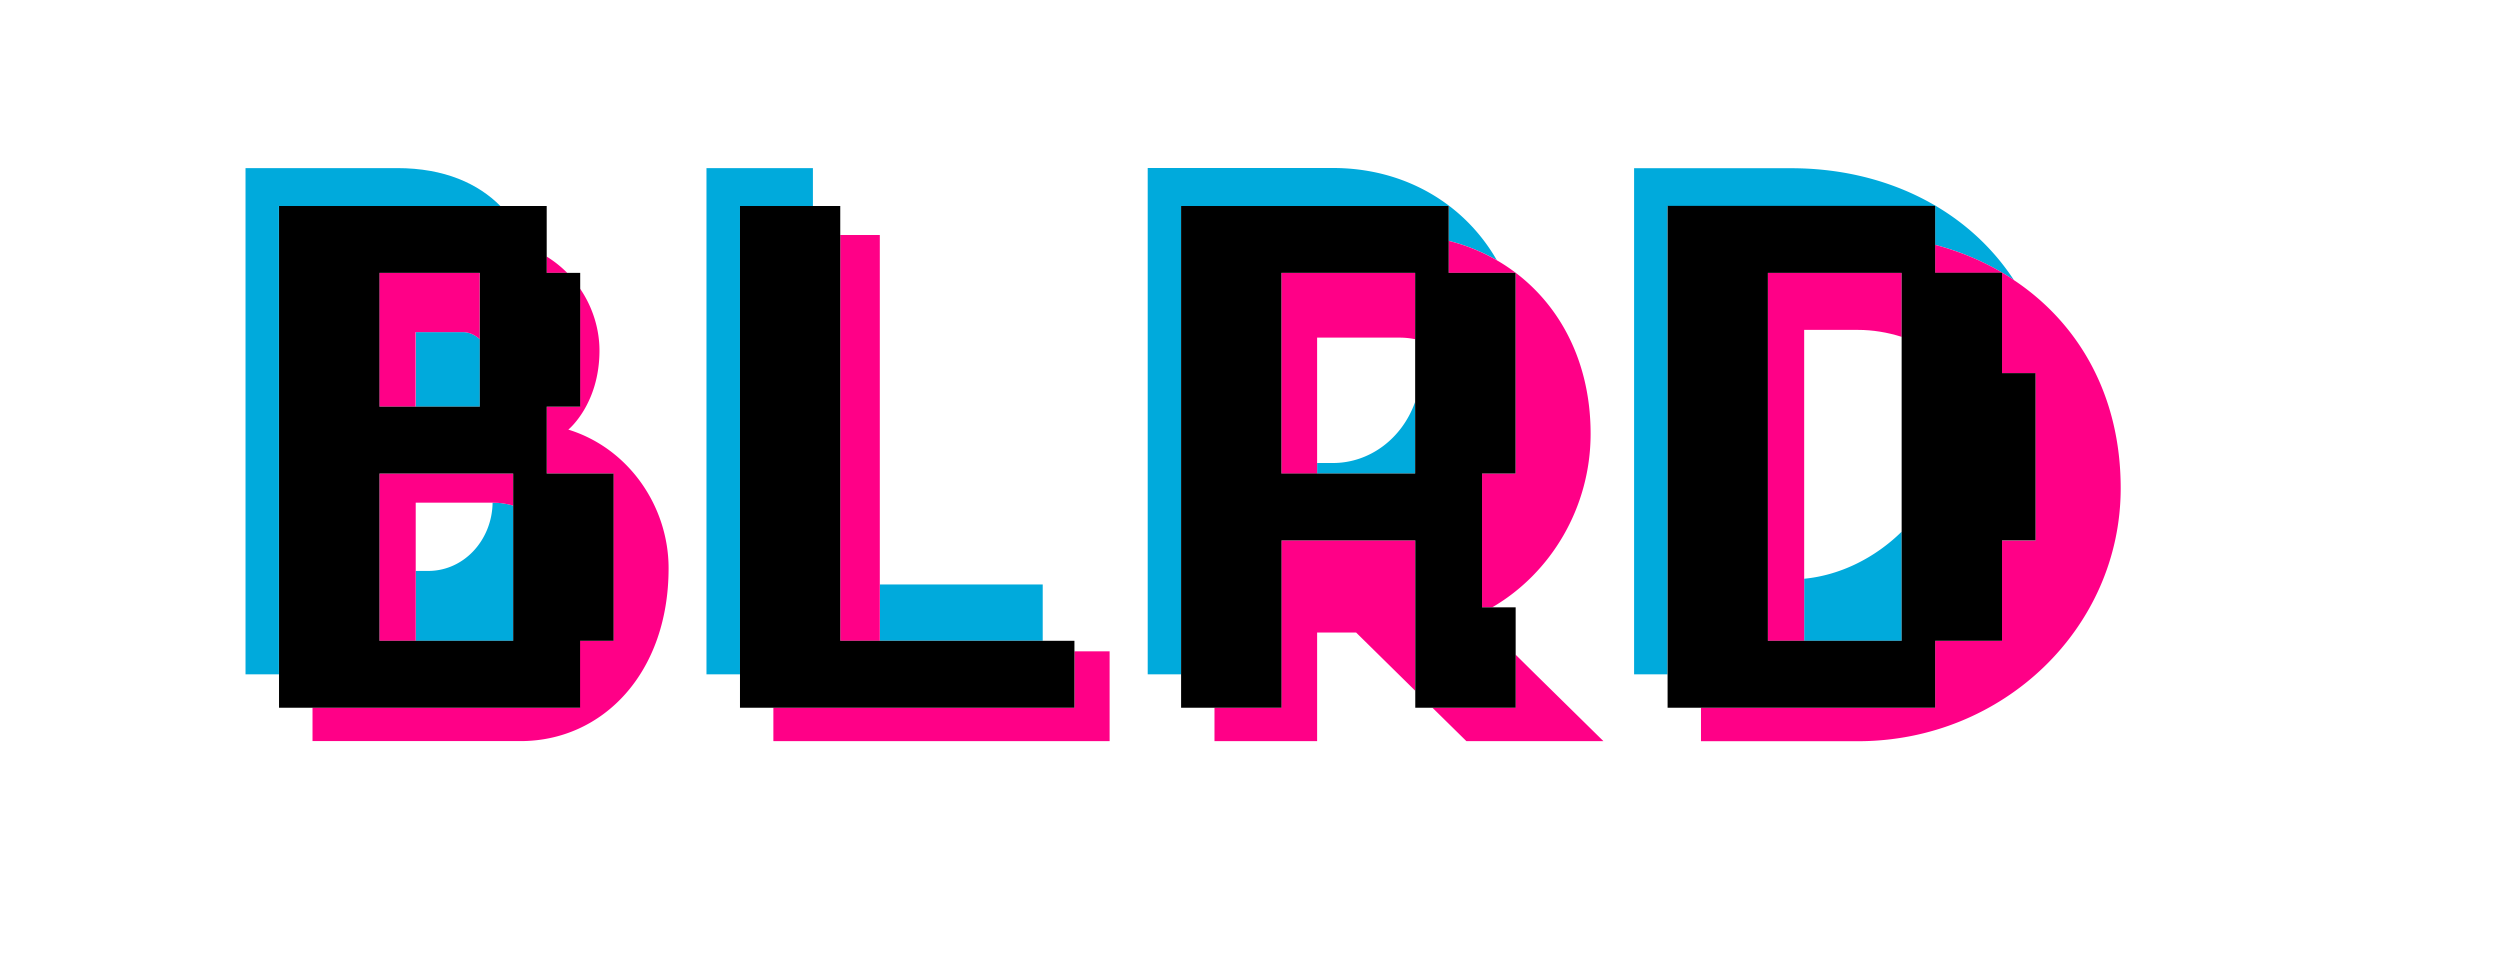
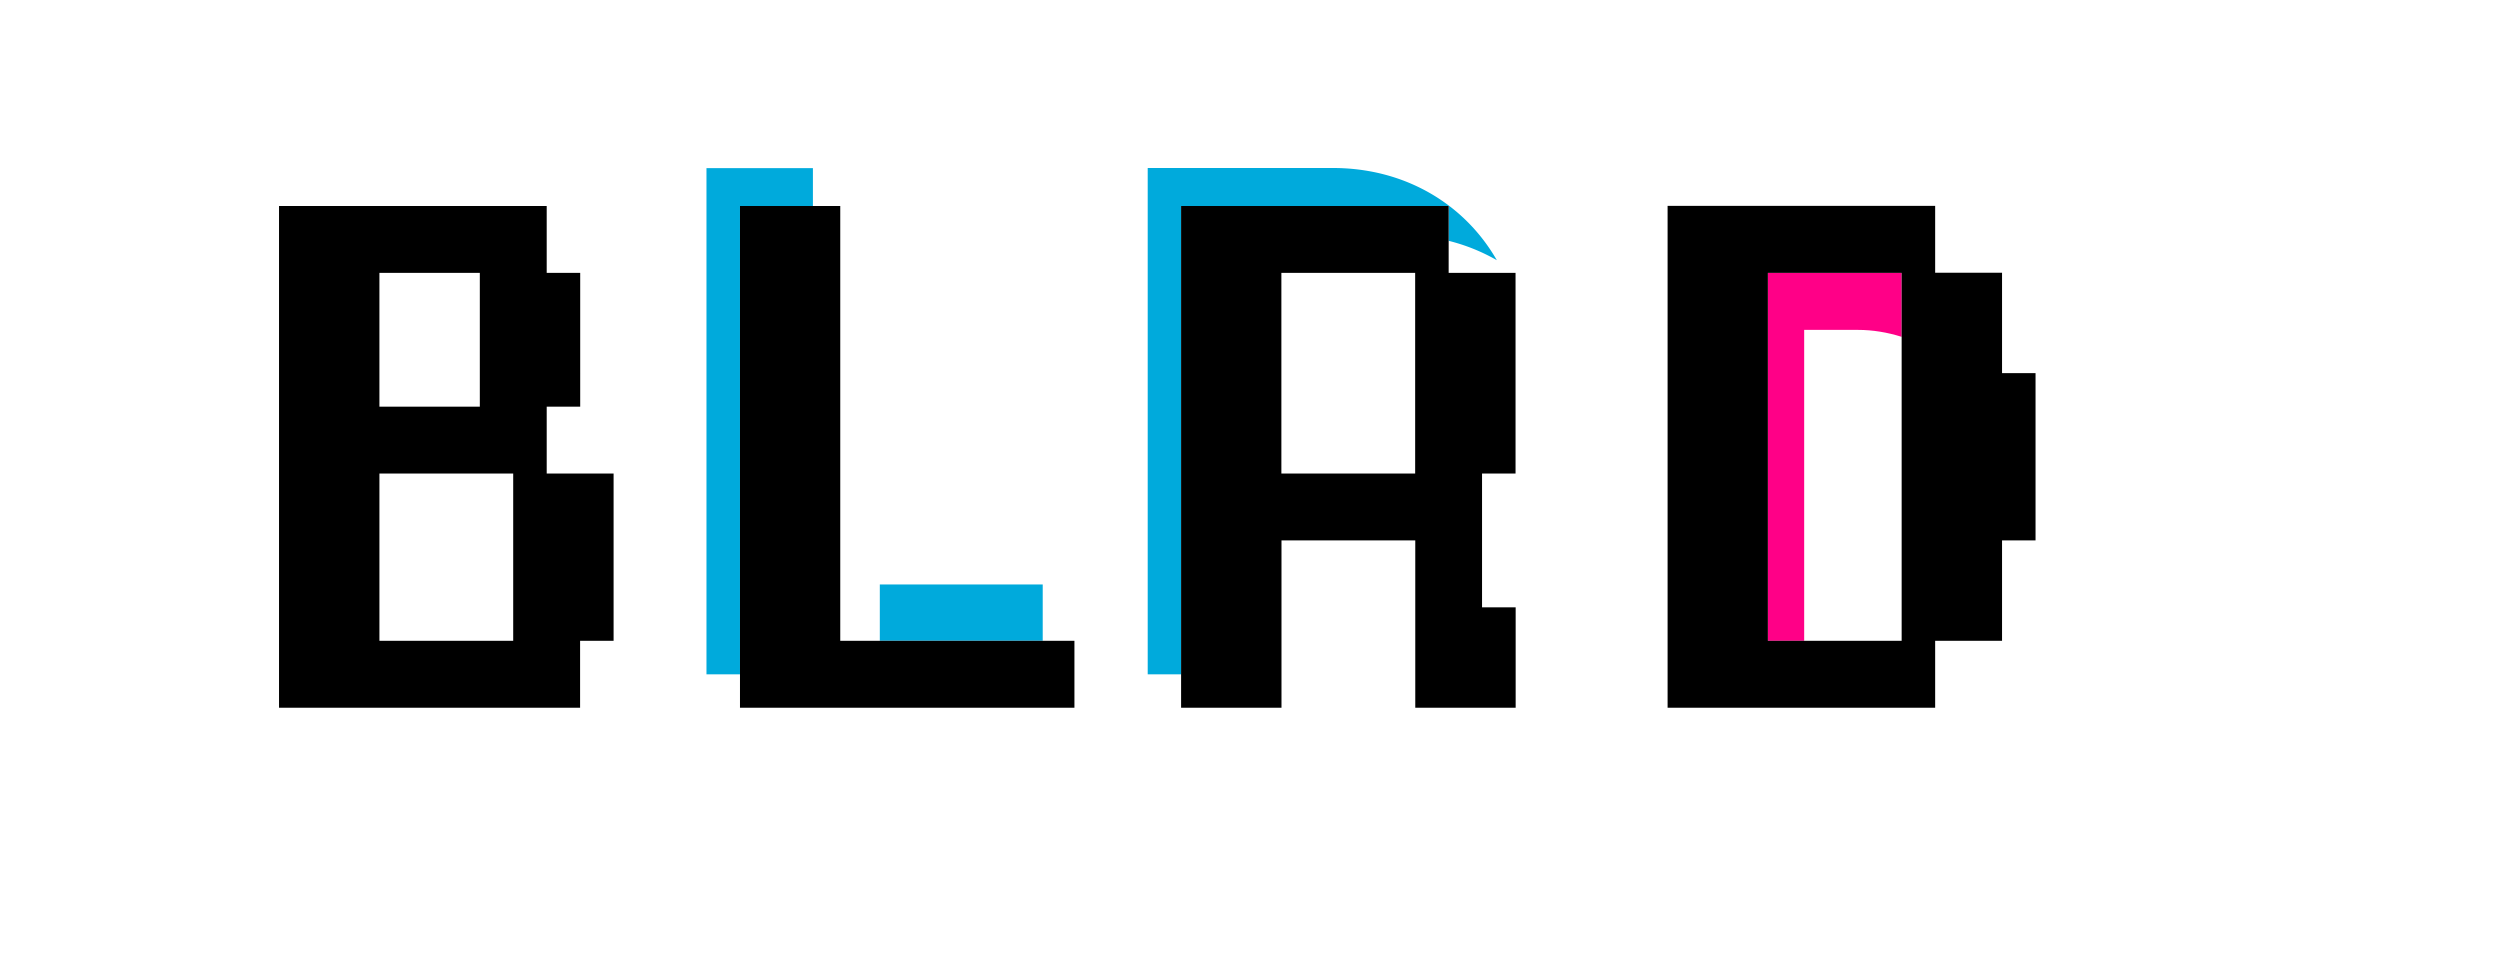
<svg xmlns="http://www.w3.org/2000/svg" width="368" height="144" viewBox="0 0 368 144" fill="none">
  <rect width="368" height="144" fill="#fff" />
  <path d="M119.661 30.32v-5.575h-15.668V99.26h4.932V30.32h10.736zm33.827 55.712h-23.98v8.28h23.98v-8.28zm59.754-55.712v5.129a27.76 27.76 0 017.092 2.853c-4.882-8.494-13.788-13.573-24.112-13.573h-27.28v74.53h4.915V30.32h39.385z" fill="#00AADC" />
-   <path d="M208.311 59.15c-1.897 5.393-6.679 9.005-12.106 9.005h-2.325v1.55h14.431V59.149zm57.263 26.025v9.154h14.349V78.265c-3.909 3.843-9.022 6.415-14.349 6.927v-.017zm19.281-54.855v5.723a38.702 38.702 0 0111.578 5.162c-6.845-10.44-18.951-16.443-32.788-16.443h-23.107V99.26h4.915V30.32h39.402zM62.646 84.037h-1.452V94.33h14.35V74.422a10.71 10.71 0 00-3.035-.429c-.067 5.525-4.305 10.259-9.863 10.044zm5.508-35.147h-6.943v10.968h9.417V49.93c-.692-.627-1.517-1.04-2.474-1.04z" fill="#00AADC" />
-   <path d="M73.647 30.32c-3.233-3.266-8.181-5.575-15.19-5.575H36.141V99.26h4.914V30.32h32.591z" fill="#00AADC" />
  <path d="M260.23 40.166v54.163h5.344V48.56h7.917c2.177 0 4.337.363 6.432 1.022V40.15H260.23v.017z" fill="#FF0087" />
-   <path d="M296.432 41.205c-3.464-2.309-7.372-4.057-11.578-5.162v4.123h9.846v14.778h4.932v24.624H294.7v14.777h-9.846v9.847h-34.47v4.915h23.106c21.375 0 38.676-16.675 38.676-37.242 0-13.705-6.201-24.31-15.734-30.643v-.017zM129.508 34.59h-5.822v59.738h5.822V34.591zm28.648 69.585H113.84v4.915h49.495V95.879h-5.179v8.296zm64.932-7.818v7.818h-12.237l4.997 4.915h20.171l-9.995-9.83-2.936-2.903zm-29.209-46.658h12.172c.775 0 1.518.083 2.26.23v-9.746h-19.693V69.72h5.261V49.7zm14.432 29.851h-19.692v24.625h-9.847v4.915h15.108V93.108h5.739l8.692 8.56V79.551zm4.931-39.384h9.846v29.539h-4.931v19.692h1.501c8.675-5.046 14.481-14.728 14.481-25.547 0-11.694-5.526-20.765-13.821-25.547a27.556 27.556 0 00-7.092-2.854v4.717h.016zm-129.749 0a16.393 16.393 0 00-3.035-2.408v2.408h3.035zm.164 23.074s4.585-3.728 4.585-11.645c0-3.001-.907-6.25-2.853-9.104v17.367h-4.931v9.846h9.846v24.624h-4.931v9.847h-39.37v4.915h30.612c12.089 0 21.803-9.995 21.803-25.449 0-9.071-5.838-17.647-14.76-20.402zM61.194 48.89h6.944c.94 0 1.78.413 2.474 1.04v-9.764H55.834v19.693h5.344V48.89h.016z" fill="#FF0087" />
-   <path d="M55.85 94.329h5.344V73.993h11.314c1.072 0 2.079.149 3.035.429v-4.717H55.851V94.33z" fill="#FF0087" />
  <path d="M85.39 94.328h4.931V69.704h-9.846v-9.846h4.931V40.166h-4.931v-9.847H41.073v73.856H85.39v-9.847zM55.85 40.166h14.78v19.692H55.85V40.166zm19.693 54.162H55.851V69.704h19.692v24.624zm82.613 0h-34.47V30.32h-14.761v73.856h49.231v-9.847zm64.933-4.931h-4.932V69.704h4.932V40.166h-9.847v-9.847h-39.385v73.856h14.778V79.551h19.693v24.624h14.777V89.397h-.016zm-34.47-19.693V40.166h19.692v29.538h-19.692zm96.236 24.624h9.846V79.55h4.931V54.927h-4.931V40.149h-9.846v-9.846H245.47v73.871h39.385v-9.846zm-4.932 0h-19.692V40.165h19.692v54.163z" fill="#000" />
</svg>